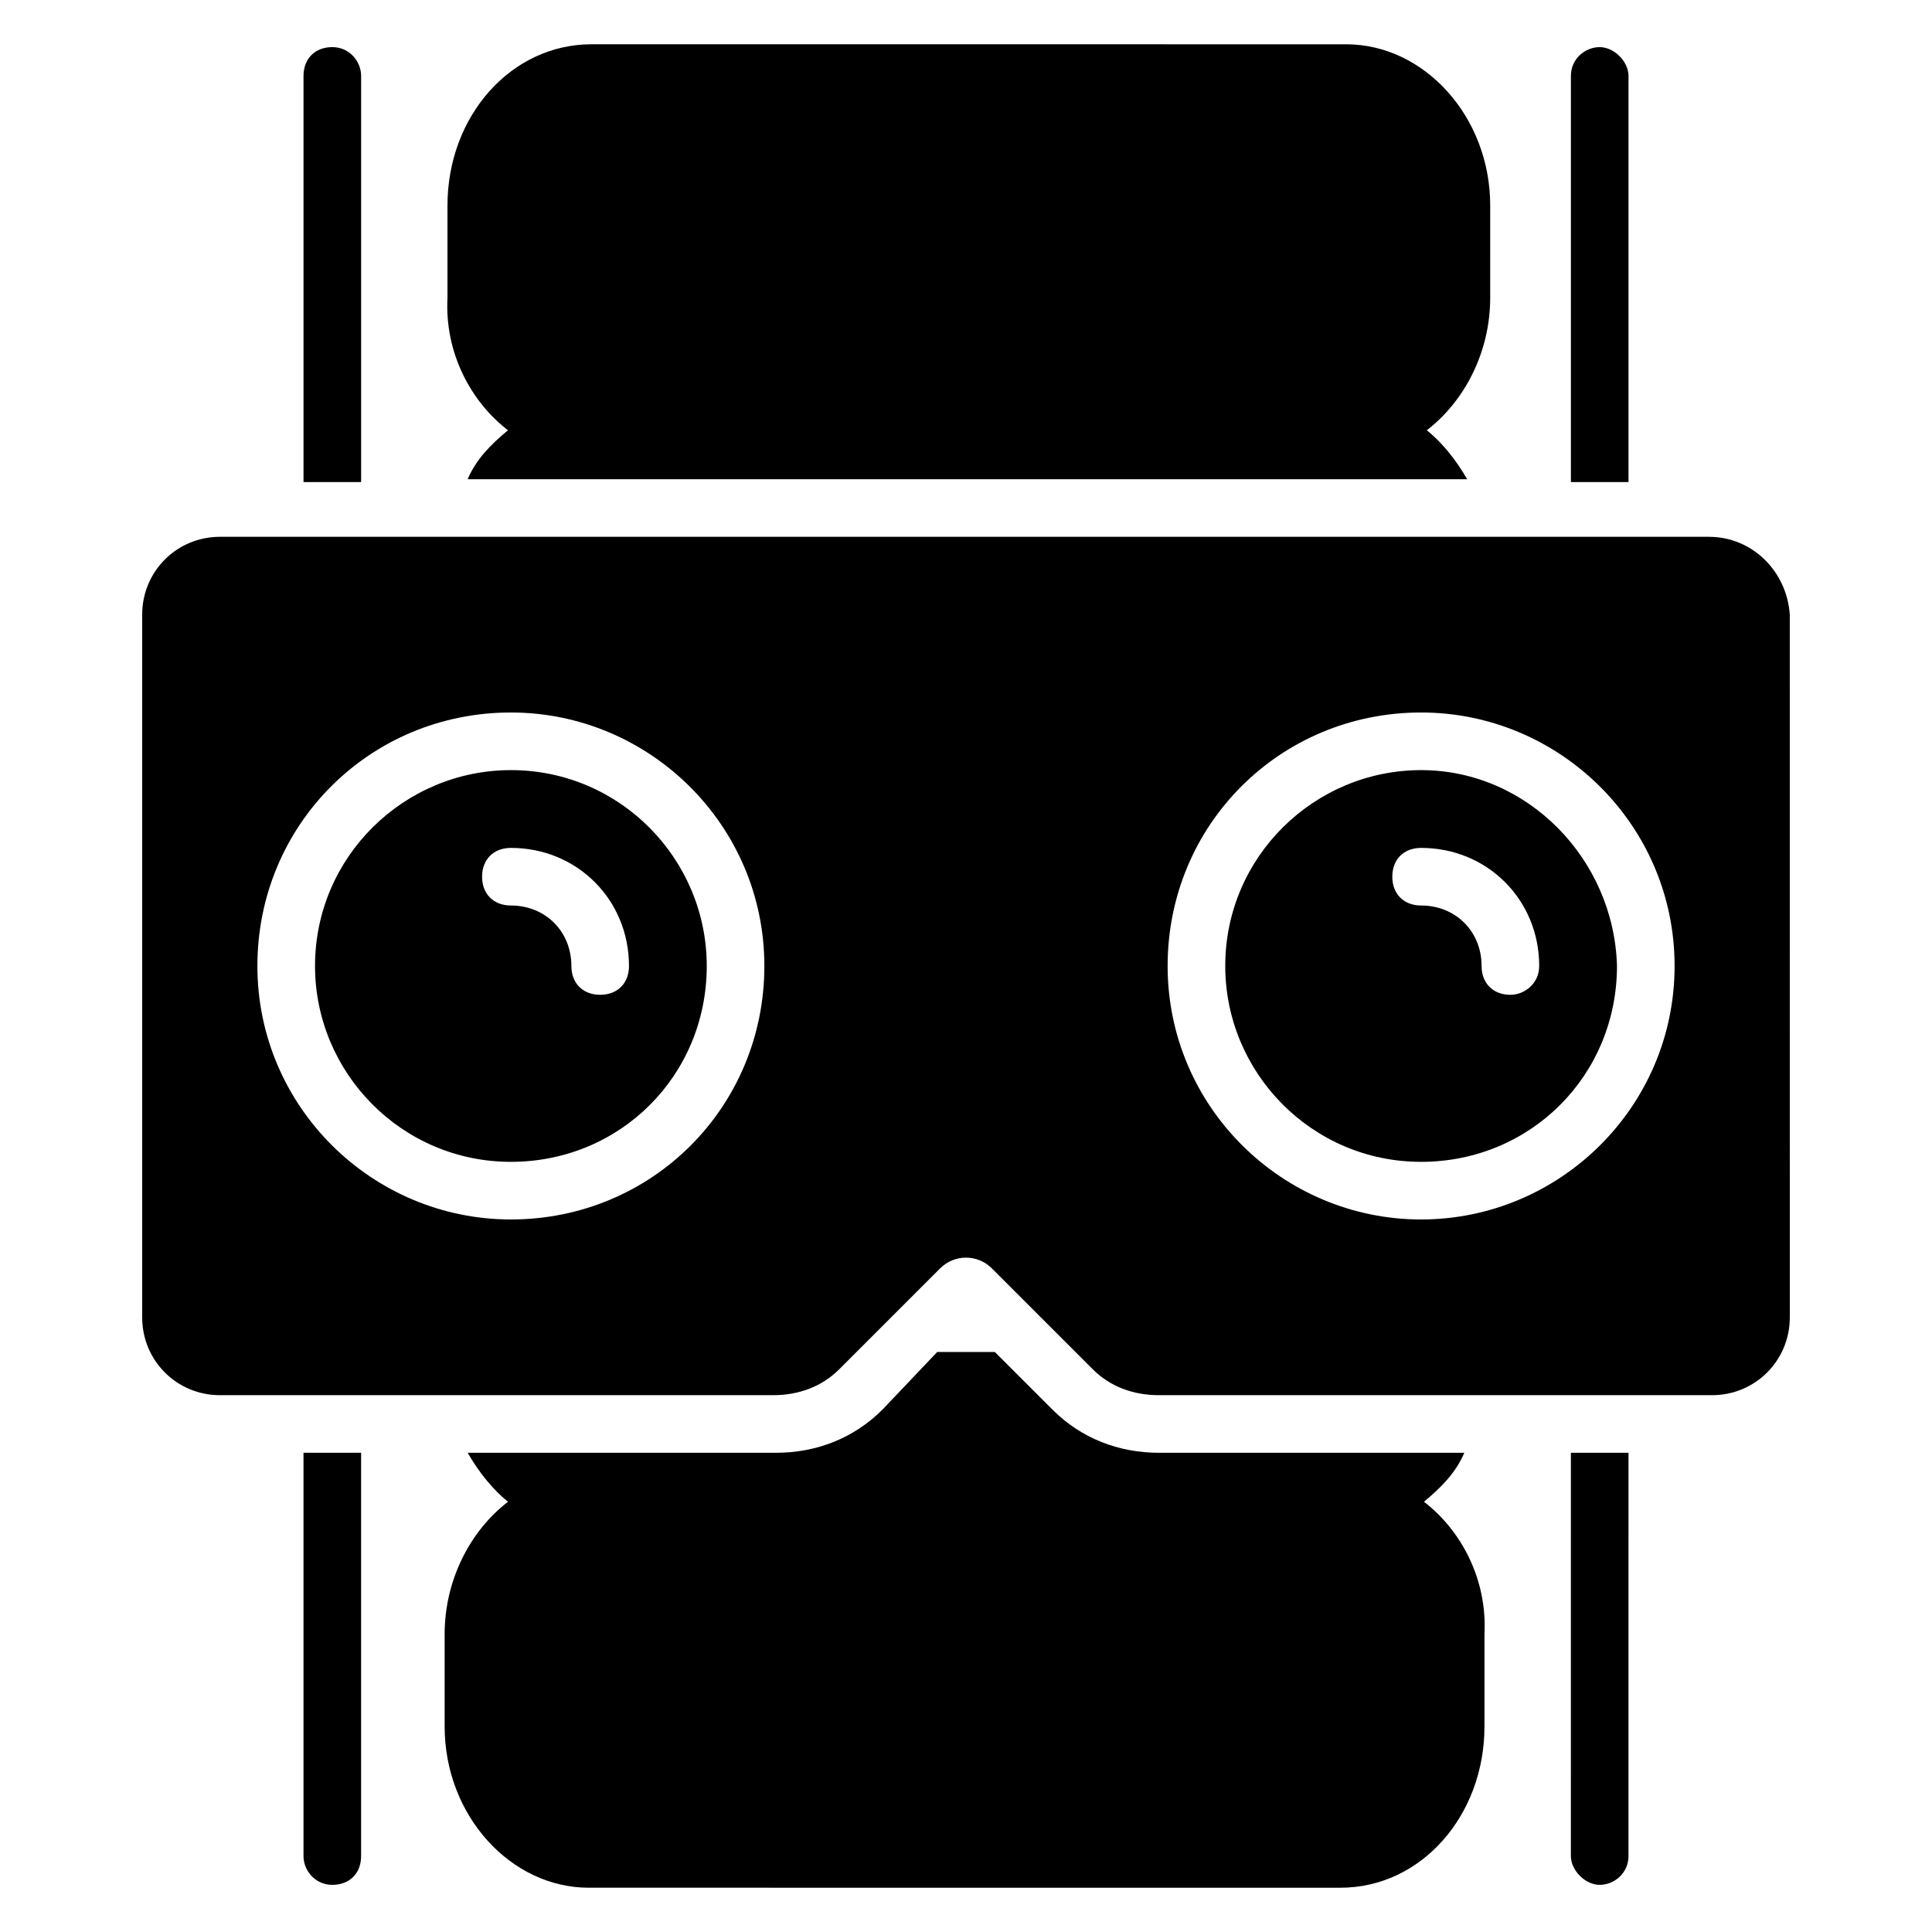
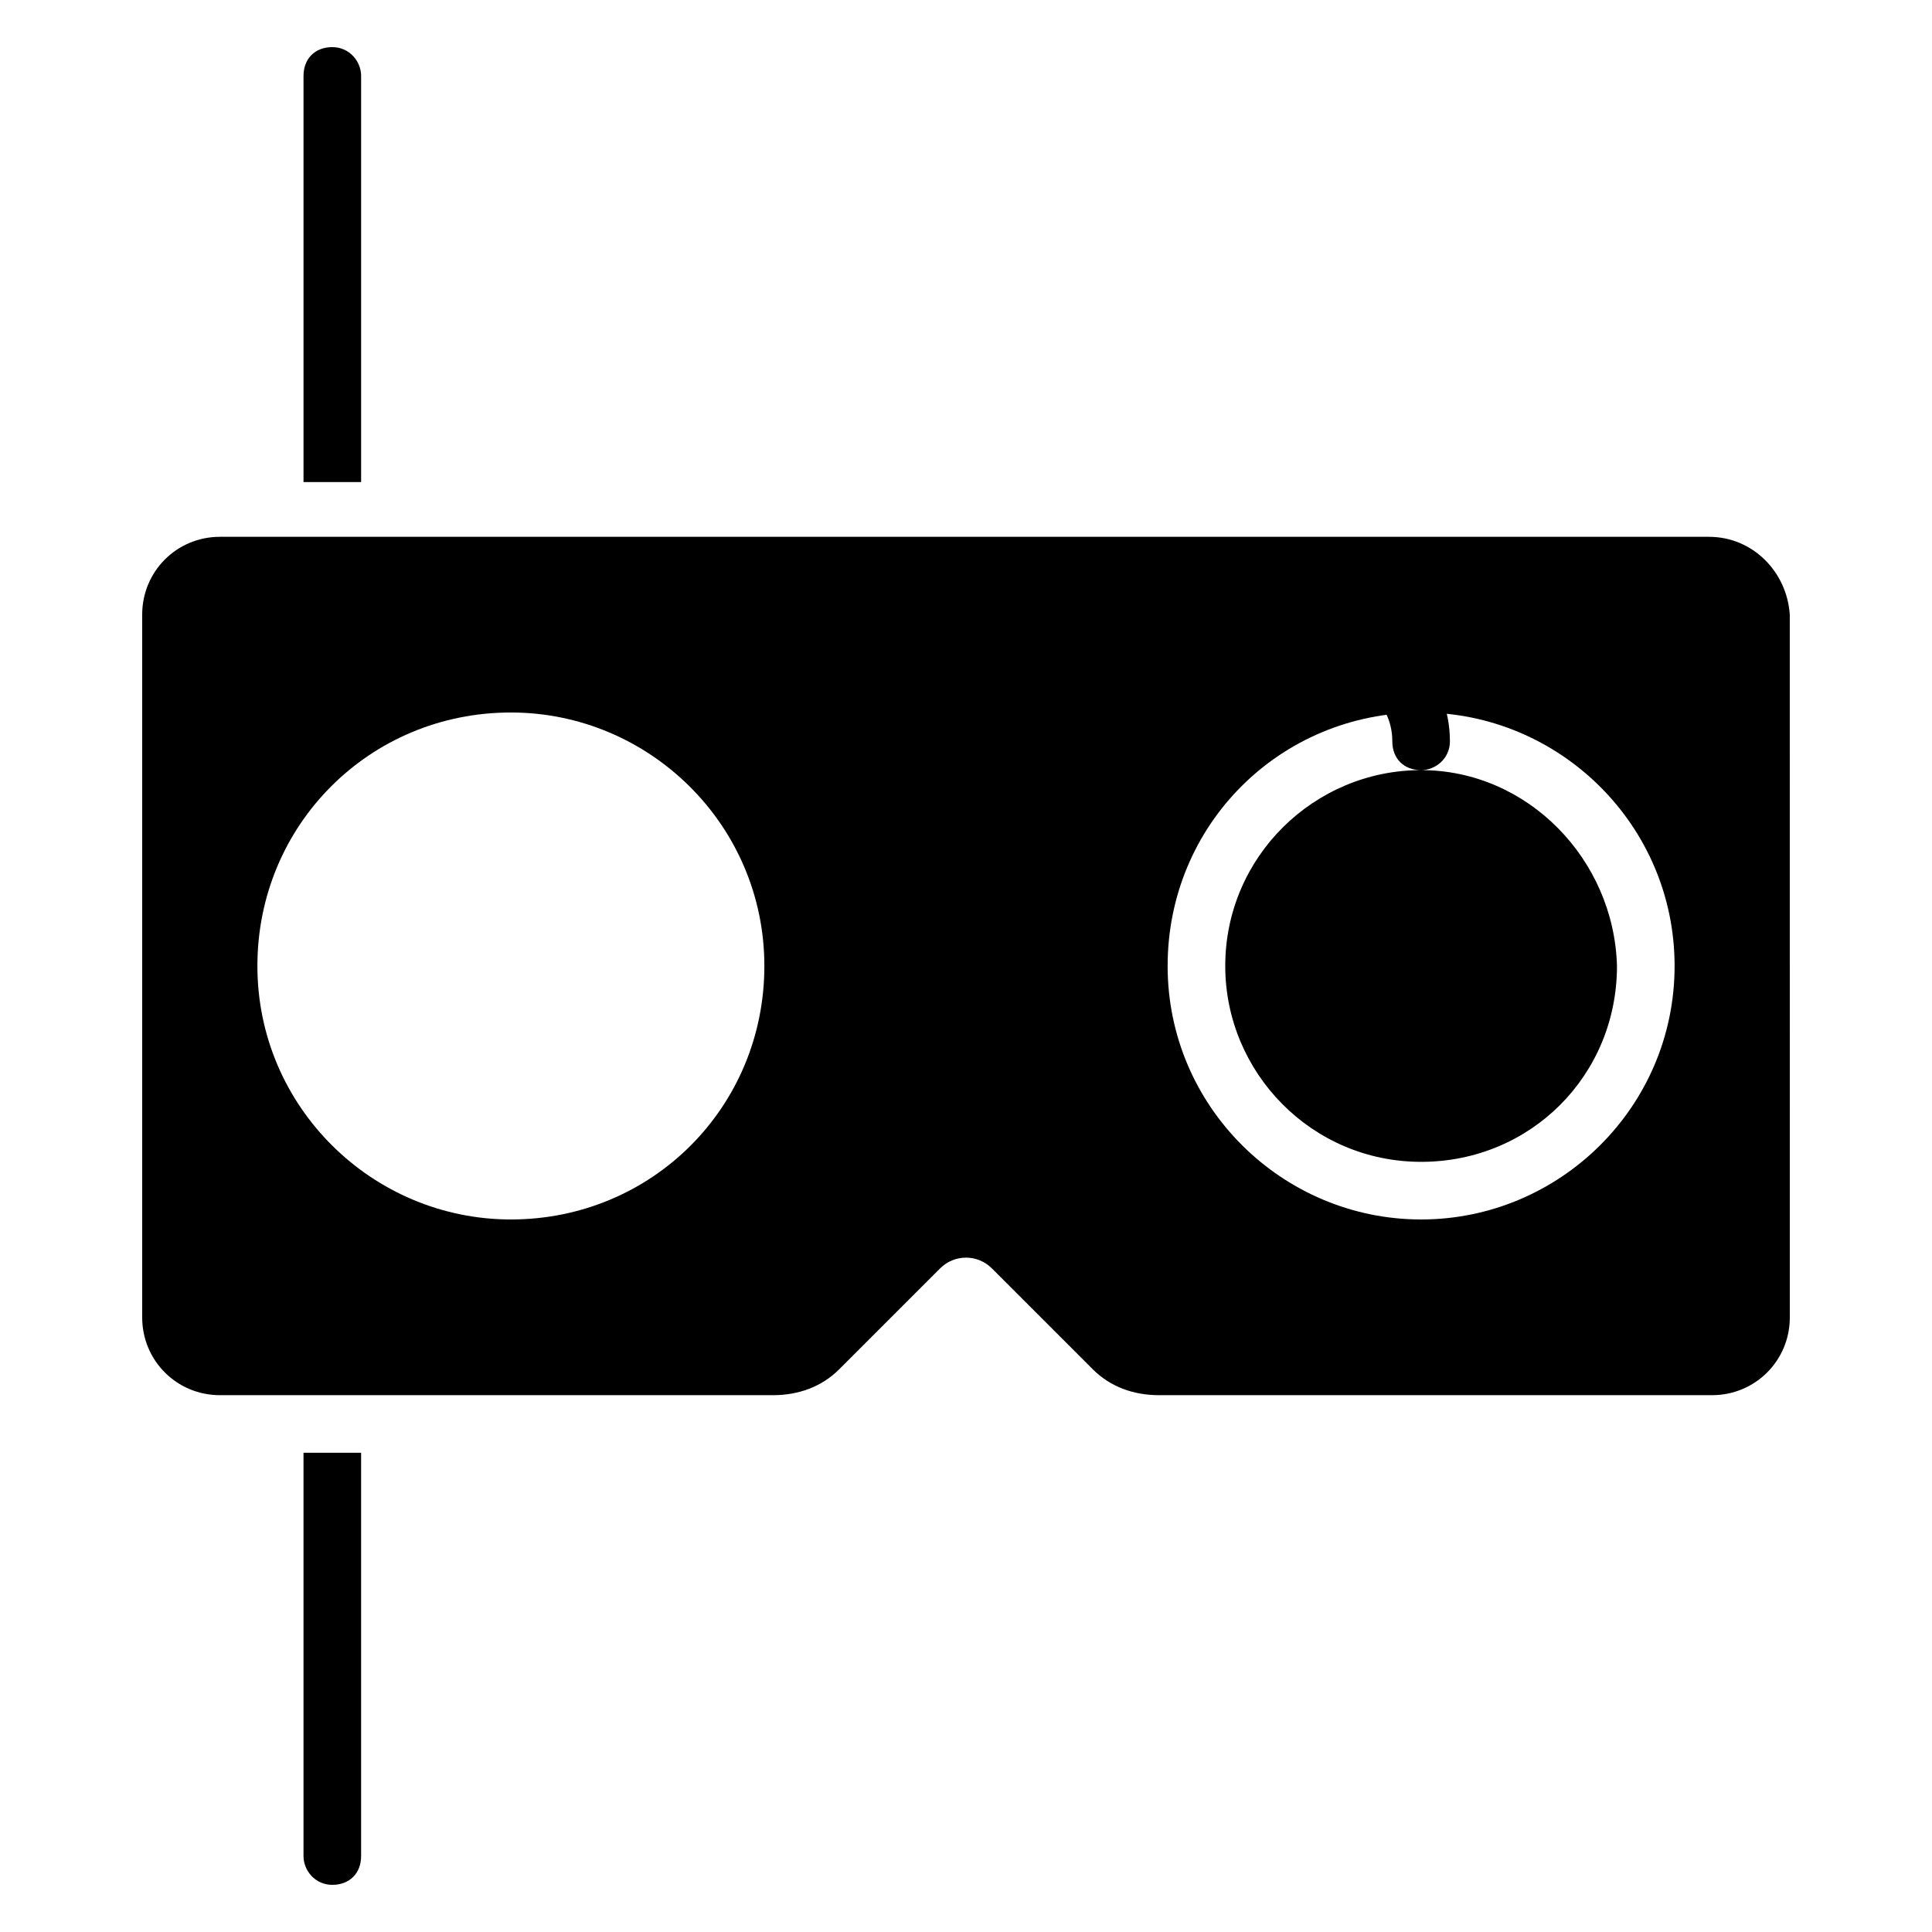
<svg xmlns="http://www.w3.org/2000/svg" fill="#000000" width="800px" height="800px" version="1.1" viewBox="144 144 512 512">
  <g>
-     <path d="m278.62 258.02c-4.582 3.816-8.398 7.633-10.688 12.977h264.88c-3.055-5.344-6.871-9.922-10.688-12.977 9.922-7.633 16.793-20.609 16.793-35.113l0.004-24.426c0-23.664-17.559-42.746-38.168-42.746l-200-0.004c-21.375 0-38.168 19.082-38.168 42.746v24.426c-0.762 14.508 6.109 27.484 16.031 35.117z" />
-     <path d="m521.37 541.98c4.582-3.816 8.398-7.633 10.688-12.977h-80.914c-10.688 0-20.609-3.816-28.242-11.449l-15.266-15.266h-15.266l-14.504 15.266c-7.633 7.633-17.559 11.449-28.242 11.449h-81.688c3.055 5.344 6.871 9.922 10.688 12.977-9.922 7.633-16.793 20.609-16.793 35.113v24.426c0 23.664 17.559 42.746 38.168 42.746l199.23 0.004c21.375 0 38.168-19.082 38.168-42.746v-24.426c0.762-14.508-6.109-27.484-16.031-35.117z" />
-     <path d="m560.3 635.87c0 3.816 3.816 7.633 7.633 7.633s7.633-3.055 7.633-7.633l0.004-106.87h-15.266z" />
    <path d="m224.43 635.87c0 3.816 3.055 7.633 7.633 7.633 4.582 0 7.633-3.055 7.633-7.633v-106.87h-15.266z" />
    <path d="m239.7 164.12c0-3.816-3.055-7.633-7.633-7.633-4.582 0-7.633 3.055-7.633 7.633v107.63h15.266z" />
-     <path d="m575.57 164.12c0-3.816-3.816-7.633-7.633-7.633s-7.633 3.055-7.633 7.633v107.63h15.266z" />
-     <path d="m279.39 348.09c-28.242 0-51.906 22.902-51.906 51.906 0 28.242 22.902 51.906 51.906 51.906 29.008 0 51.906-22.902 51.906-51.906 0-28.242-22.898-51.906-51.906-51.906zm23.664 59.543c-4.582 0-7.633-3.055-7.633-7.633 0-9.16-6.871-16.031-16.031-16.031-4.582 0-7.633-3.055-7.633-7.633 0-4.582 3.055-7.633 7.633-7.633 17.559 0 31.297 13.742 31.297 31.297 0 4.578-3.055 7.633-7.633 7.633z" />
-     <path d="m520.61 348.09c-28.242 0-51.906 22.902-51.906 51.906 0 28.242 22.902 51.906 51.906 51.906 29.008 0 51.906-22.902 51.906-51.906-0.766-28.242-23.664-51.906-51.906-51.906zm23.66 59.543c-4.582 0-7.633-3.055-7.633-7.633 0-9.16-6.871-16.031-16.031-16.031-4.582 0-7.633-3.055-7.633-7.633 0-4.582 3.055-7.633 7.633-7.633 17.559 0 31.297 13.742 31.297 31.297 0.004 4.578-3.812 7.633-7.633 7.633z" />
+     <path d="m520.61 348.09c-28.242 0-51.906 22.902-51.906 51.906 0 28.242 22.902 51.906 51.906 51.906 29.008 0 51.906-22.902 51.906-51.906-0.766-28.242-23.664-51.906-51.906-51.906zc-4.582 0-7.633-3.055-7.633-7.633 0-9.16-6.871-16.031-16.031-16.031-4.582 0-7.633-3.055-7.633-7.633 0-4.582 3.055-7.633 7.633-7.633 17.559 0 31.297 13.742 31.297 31.297 0.004 4.578-3.812 7.633-7.633 7.633z" />
    <path d="m596.94 286.26h-394.65c-11.449 0-20.609 9.16-20.609 20.609v186.26c0 11.449 9.16 20.609 20.609 20.609h146.56c6.871 0 12.977-2.289 17.559-6.871l26.719-26.719c3.816-3.816 9.922-3.816 13.742 0l26.719 26.719c4.582 4.582 10.688 6.871 17.559 6.871h146.56c11.449 0 20.609-9.16 20.609-20.609l-0.008-186.25c-0.766-11.453-9.926-20.613-21.375-20.613zm-317.55 180.91c-36.641 0-67.176-29.77-67.176-67.176 0-37.402 29.77-67.176 67.176-67.176 36.641 0 67.176 29.77 67.176 67.176-0.004 37.406-29.773 67.176-67.176 67.176zm241.22 0c-36.641 0-67.176-29.77-67.176-67.176 0-37.402 29.77-67.176 67.176-67.176 36.641 0 67.176 29.77 67.176 67.176-0.004 37.406-30.535 67.176-67.176 67.176z" />
  </g>
</svg>